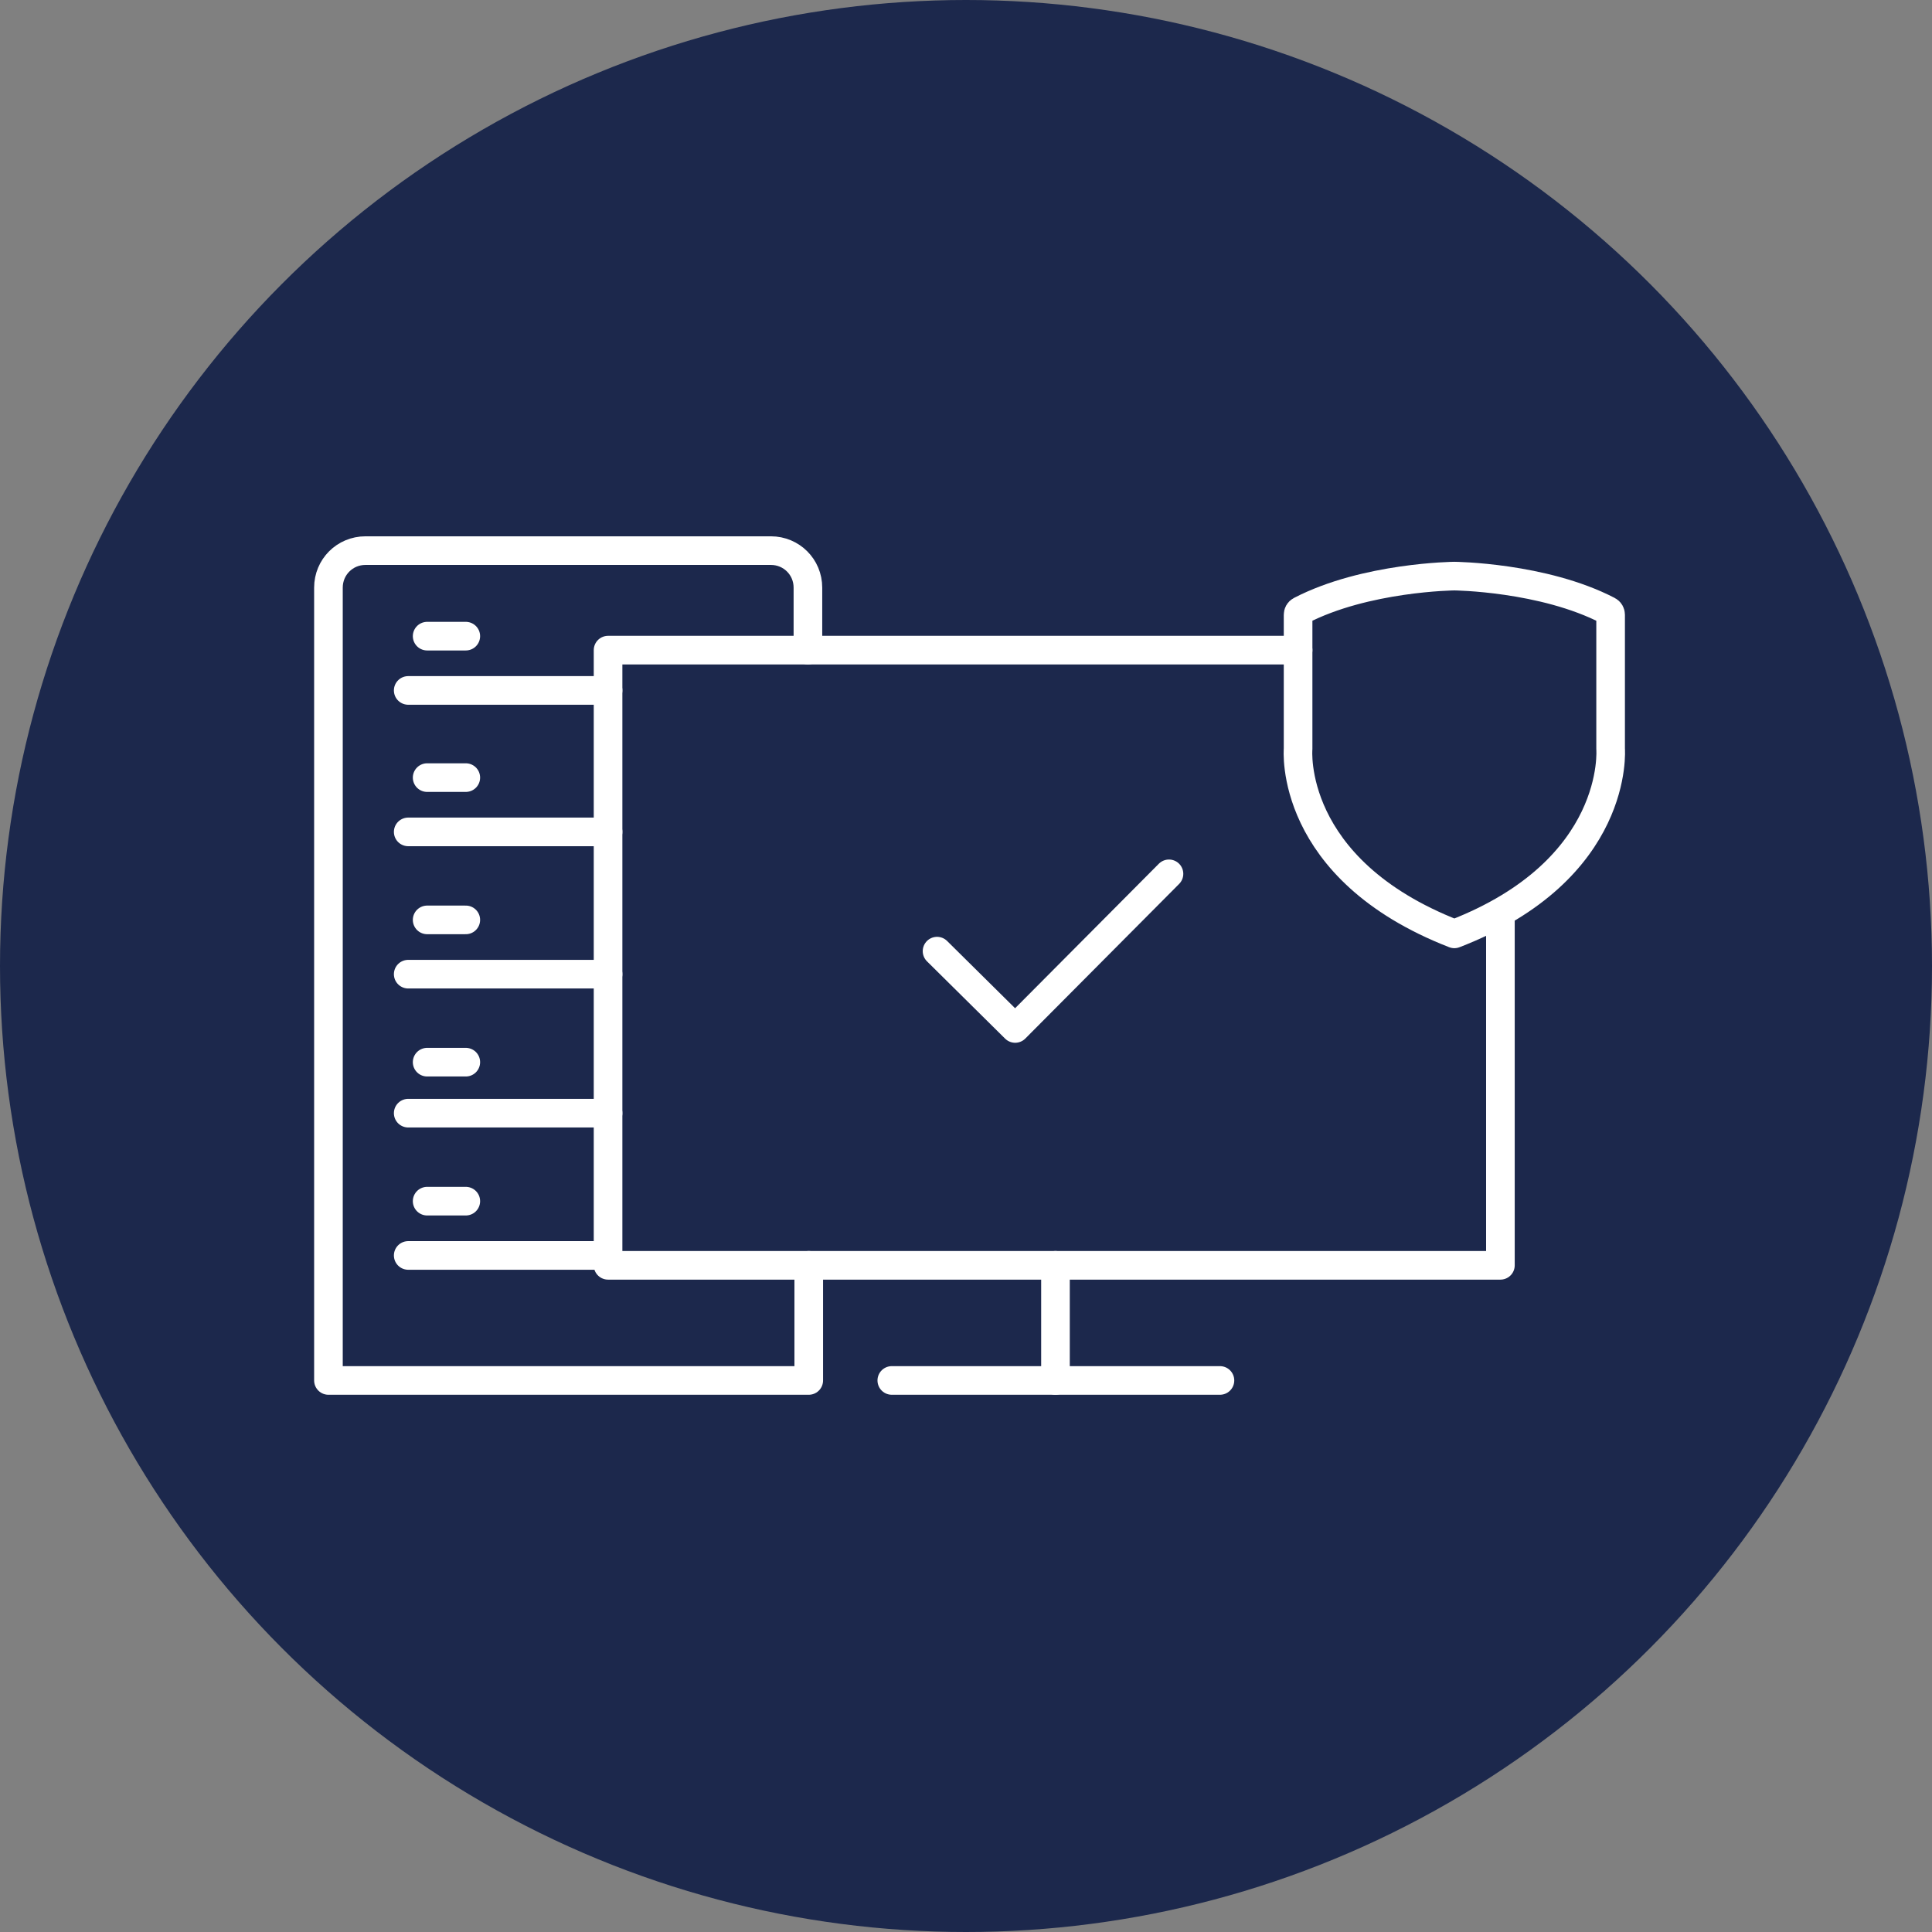
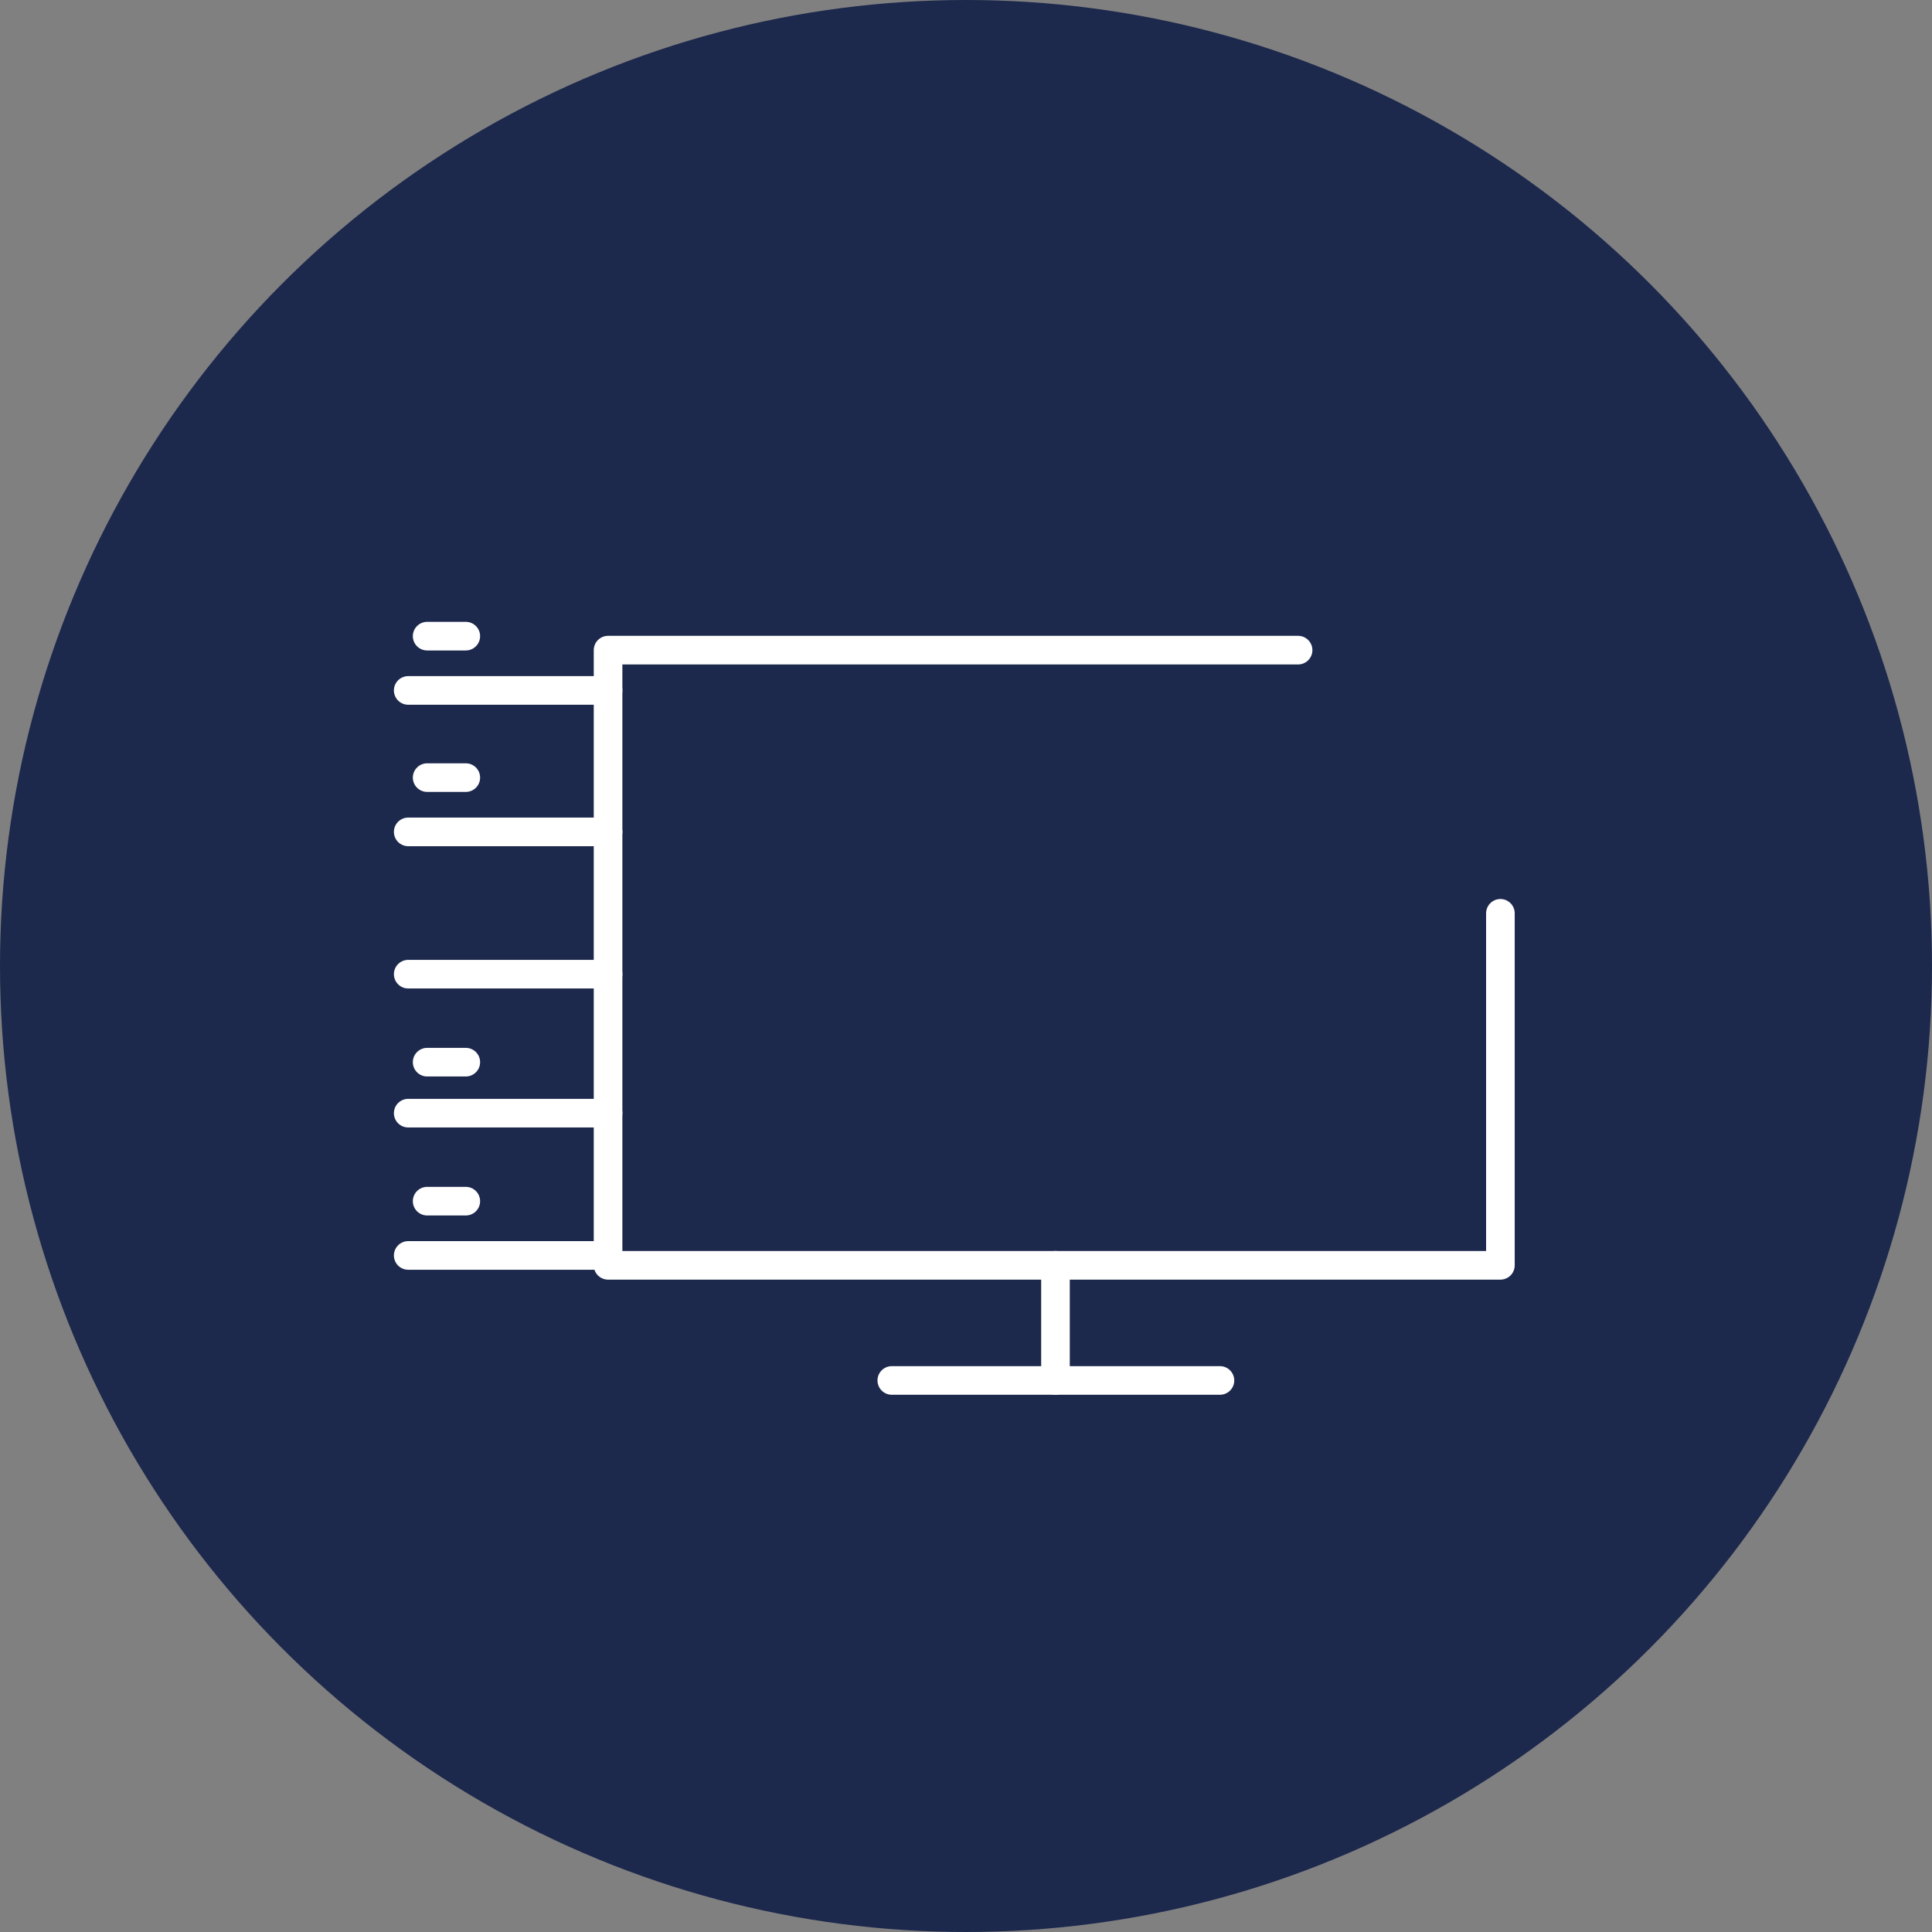
<svg xmlns="http://www.w3.org/2000/svg" width="135" height="135" viewBox="0 0 135 135" fill="none">
  <rect x="0" y="0" width="135" height="135" fill="#808080" stroke="none" />
  <circle cx="67.5" cy="67.5" r="67.5" fill="#1C284C" />
-   <path d="M56.512 88.415V96.46H22.95V41.061C22.95 39.624 24.1 38.475 25.536 38.475H53.868C55.305 38.475 56.454 39.624 56.454 41.061V45.428" stroke="white" stroke-width="2" stroke-miterlimit="10" stroke-linecap="round" stroke-linejoin="round" />
-   <path d="M29.847 64.278H32.548" stroke="white" stroke-width="2" stroke-miterlimit="10" stroke-linecap="round" stroke-linejoin="round" />
  <path d="M28.524 68.071H42.489" stroke="white" stroke-width="2" stroke-miterlimit="10" stroke-linecap="round" stroke-linejoin="round" />
  <path d="M29.847 54.336H32.548" stroke="white" stroke-width="2" stroke-miterlimit="10" stroke-linecap="round" stroke-linejoin="round" />
  <path d="M28.524 58.129H42.489" stroke="white" stroke-width="2" stroke-miterlimit="10" stroke-linecap="round" stroke-linejoin="round" />
  <path d="M104.842 63.819V88.415H42.489V45.429H90.705" stroke="white" stroke-width="2" stroke-miterlimit="10" stroke-linecap="round" stroke-linejoin="round" />
  <path d="M62.315 96.46H73.752H85.245" stroke="white" stroke-width="2" stroke-miterlimit="10" stroke-linecap="round" stroke-linejoin="round" />
  <path d="M73.752 88.415V96.461" stroke="white" stroke-width="2" stroke-miterlimit="10" stroke-linecap="round" stroke-linejoin="round" />
  <path d="M28.524 87.725H42.489" stroke="white" stroke-width="2" stroke-miterlimit="10" stroke-linecap="round" stroke-linejoin="round" />
  <path d="M29.847 83.932H32.548" stroke="white" stroke-width="2" stroke-miterlimit="10" stroke-linecap="round" stroke-linejoin="round" />
  <path d="M29.847 44.452H32.548" stroke="white" stroke-width="2" stroke-miterlimit="10" stroke-linecap="round" stroke-linejoin="round" />
  <path d="M28.524 48.244H42.489" stroke="white" stroke-width="2" stroke-miterlimit="10" stroke-linecap="round" stroke-linejoin="round" />
  <path d="M29.847 74.22H32.548" stroke="white" stroke-width="2" stroke-miterlimit="10" stroke-linecap="round" stroke-linejoin="round" />
  <path d="M28.524 77.783H42.489" stroke="white" stroke-width="2" stroke-miterlimit="10" stroke-linecap="round" stroke-linejoin="round" />
-   <path d="M101.624 40.256C101.624 40.256 107.83 40.314 112.37 42.67C112.485 42.727 112.543 42.842 112.543 42.957V52.325C112.543 52.325 113.232 60.773 101.624 65.255C89.958 60.715 90.705 52.325 90.705 52.325V42.957C90.705 42.842 90.762 42.727 90.877 42.67C95.417 40.314 101.624 40.256 101.624 40.256Z" stroke="white" stroke-width="2" stroke-miterlimit="10" stroke-linecap="round" stroke-linejoin="round" />
-   <path d="M65.477 66.462L70.936 71.864L81.683 61.06" stroke="white" stroke-width="2" stroke-miterlimit="10" stroke-linecap="round" stroke-linejoin="round" />
</svg>